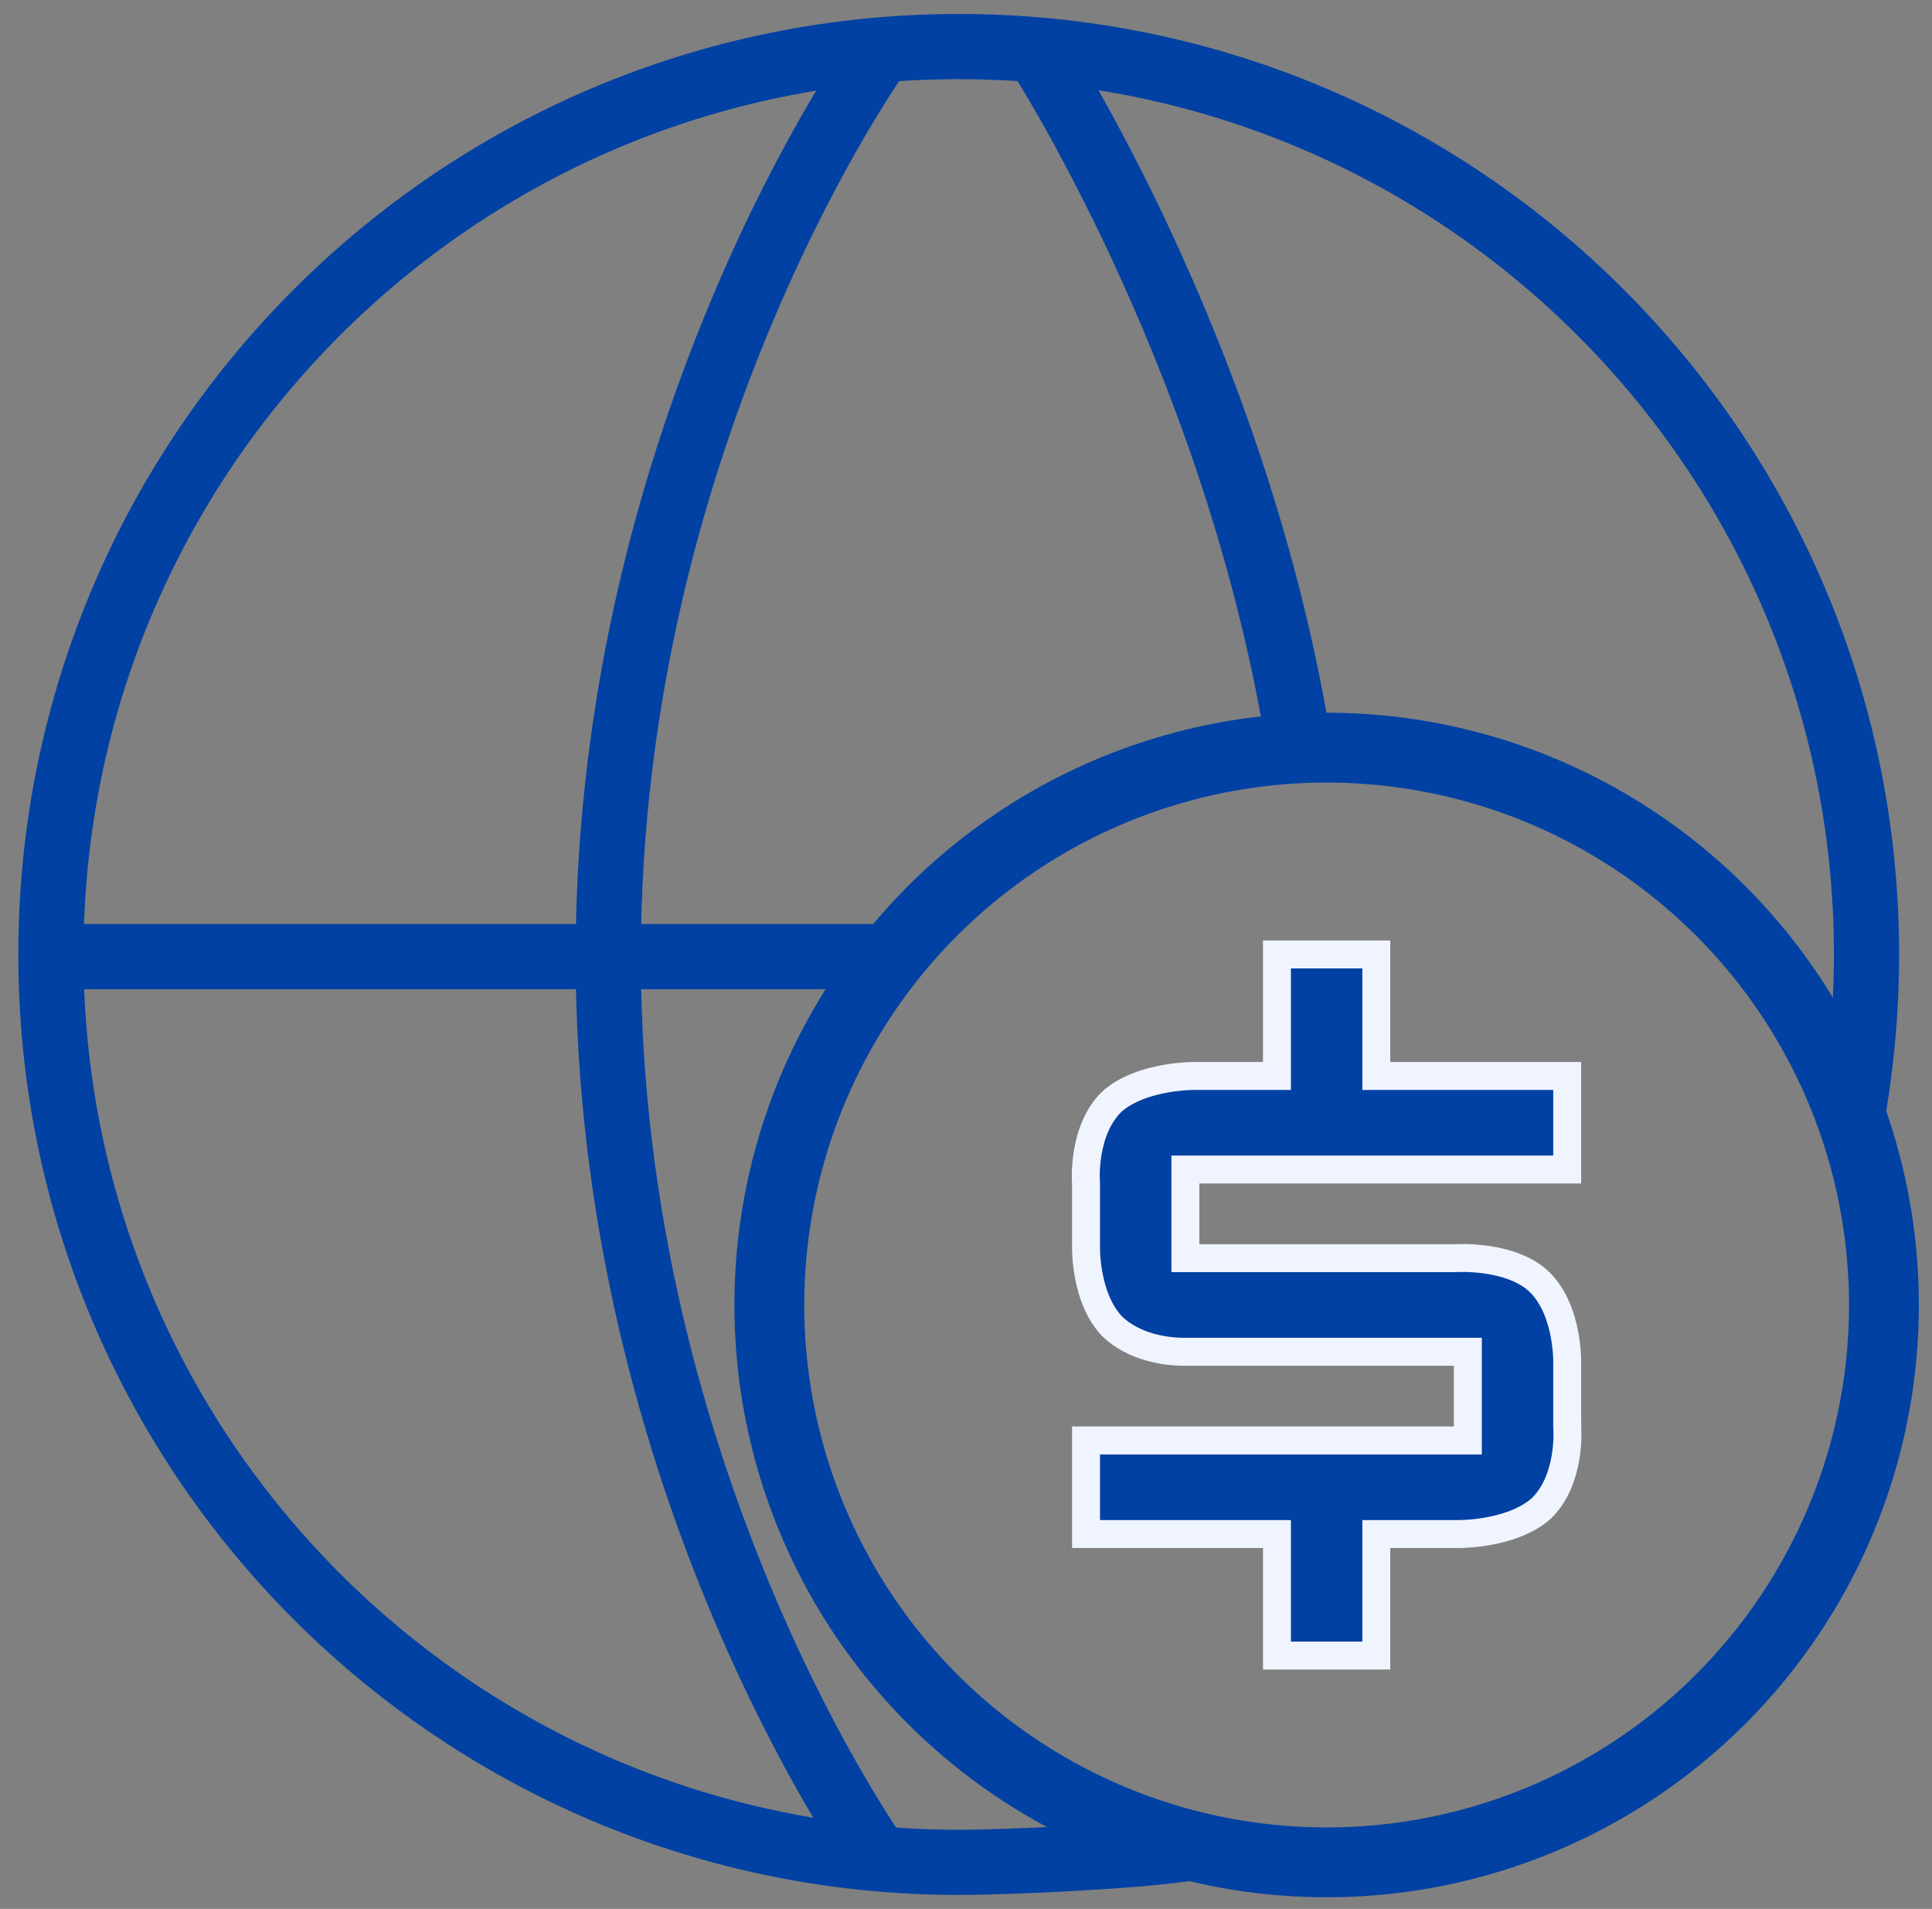
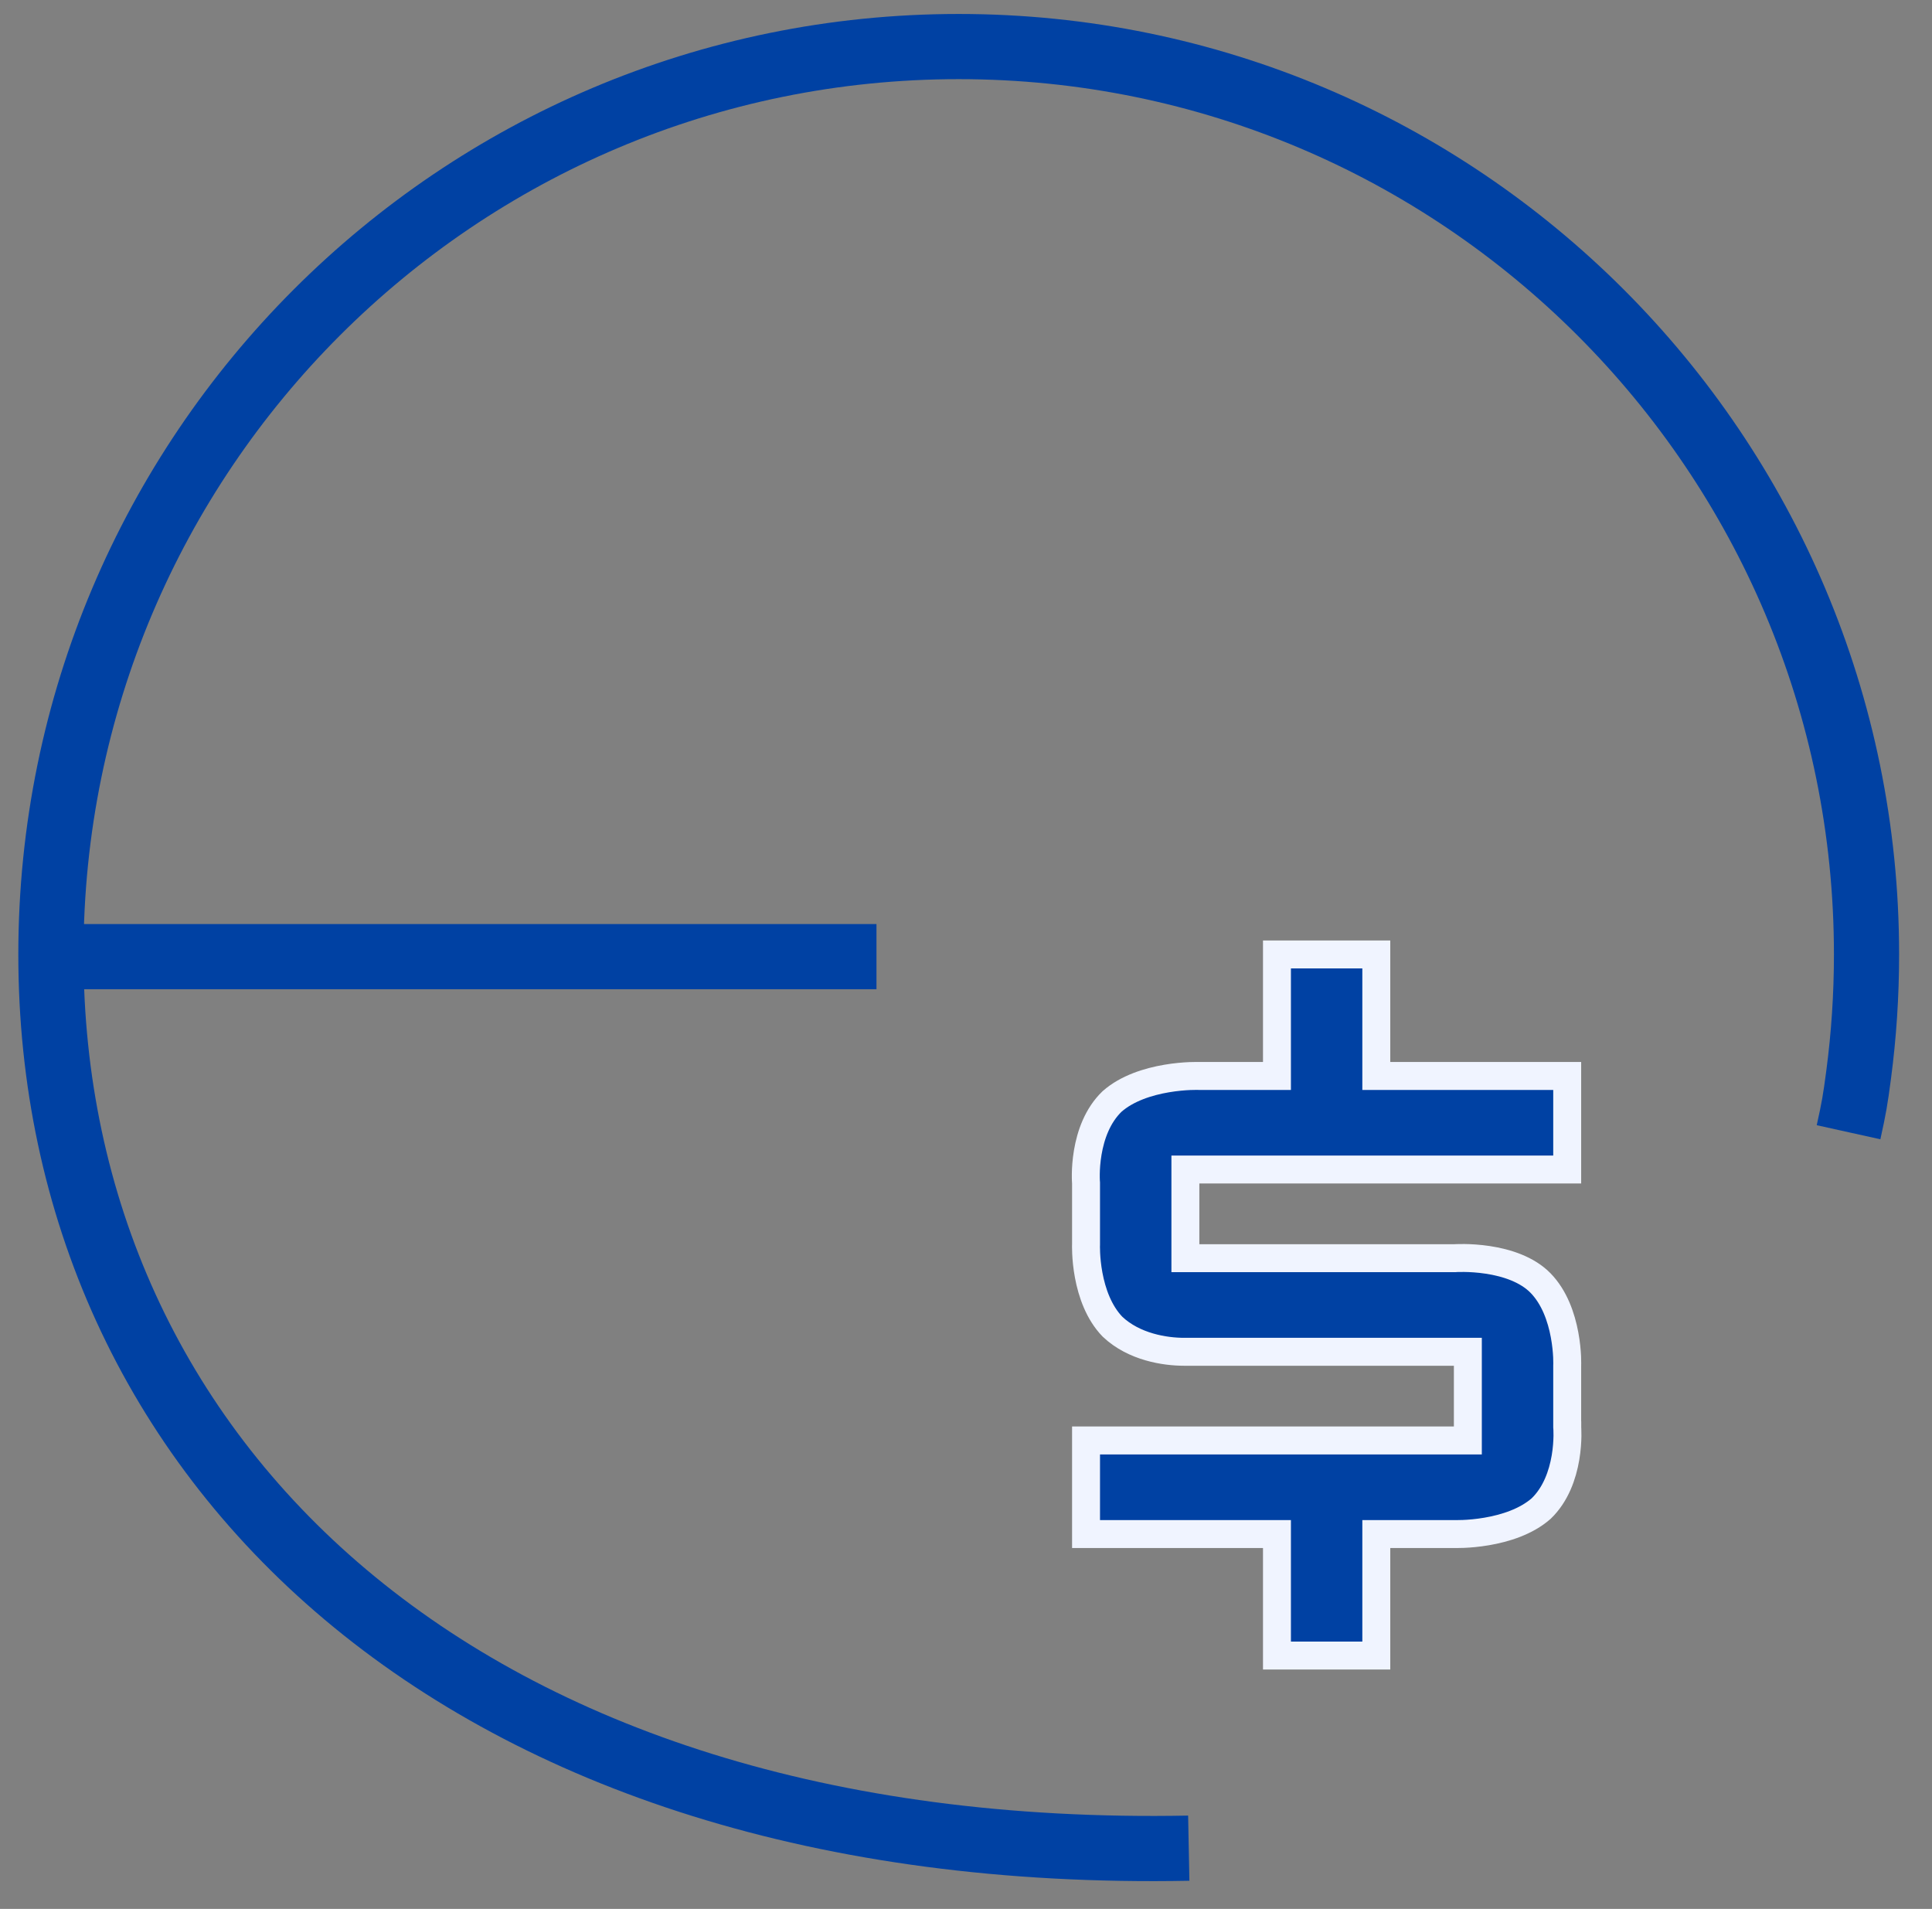
<svg xmlns="http://www.w3.org/2000/svg" width="83" height="82" viewBox="0 0 83 82" fill="none">
  <rect x="0" y="0" width="83" height="82" fill="#808080" stroke="none" />
  <path d="M67.329 58.642L67.329 58.642L67.329 58.642L67.329 58.642L67.329 58.642L67.328 58.655V58.668V61.277V61.303L67.33 61.328L67.33 61.328L67.331 61.329L67.331 61.329L67.331 61.329L67.331 61.33L67.332 61.345C67.333 61.359 67.334 61.382 67.335 61.413C67.338 61.474 67.34 61.567 67.339 61.684C67.335 61.918 67.317 62.245 67.255 62.613C67.129 63.357 66.837 64.198 66.21 64.802C65.568 65.366 64.664 65.652 63.864 65.787C63.47 65.854 63.12 65.882 62.869 65.892C62.744 65.897 62.645 65.898 62.578 65.898C62.545 65.898 62.52 65.898 62.504 65.897L62.487 65.897L62.484 65.897L62.484 65.897L62.484 65.897L62.484 65.897L62.484 65.897L62.472 65.897H62.461H59.727H59.127V66.496V71.116H54.859V66.496V65.897H54.259H46.657V61.877H62.461H63.06V61.277V58.668V58.068H62.461H50.869C50.056 58.068 48.72 57.868 47.792 56.989C47.205 56.381 46.91 55.529 46.77 54.774C46.701 54.402 46.673 54.072 46.662 53.835C46.656 53.717 46.655 53.623 46.655 53.561C46.655 53.529 46.656 53.506 46.656 53.492L46.657 53.476L46.657 53.475L46.657 53.474L46.657 53.474L46.657 53.474L46.657 53.474L46.657 53.462V53.448V50.839V50.813L46.655 50.788L46.655 50.788L46.655 50.787L46.655 50.787L46.655 50.787L46.655 50.786L46.654 50.771C46.653 50.757 46.652 50.734 46.65 50.703C46.648 50.642 46.645 50.549 46.647 50.432C46.65 50.198 46.669 49.871 46.731 49.504C46.857 48.759 47.148 47.918 47.776 47.314C48.417 46.75 49.321 46.464 50.122 46.329C50.515 46.262 50.865 46.235 51.116 46.224C51.242 46.219 51.341 46.218 51.408 46.218C51.441 46.218 51.466 46.218 51.482 46.219L51.499 46.219L51.501 46.219L51.501 46.219L51.502 46.219L51.502 46.219L51.502 46.219L51.513 46.22H51.525H54.259H54.859V45.62V41H59.127V45.62V46.22H59.727H67.328V50.239H51.525H50.925V50.839V53.448V54.048H51.525H62.461H62.483L62.505 54.047L62.505 54.047L62.506 54.047L62.506 54.047L62.506 54.047L62.509 54.047L62.526 54.045C62.542 54.044 62.568 54.043 62.603 54.042C62.672 54.039 62.774 54.037 62.903 54.039C63.161 54.042 63.518 54.06 63.915 54.12C64.73 54.243 65.611 54.529 66.186 55.119C66.778 55.728 67.075 56.584 67.215 57.342C67.284 57.714 67.313 58.044 67.324 58.281C67.329 58.399 67.33 58.493 67.33 58.555C67.33 58.587 67.33 58.61 67.329 58.625L67.329 58.64L67.329 58.642Z" fill="#0041A3" stroke="#F0F4FF" stroke-width="1.2" />
-   <ellipse cx="56.993" cy="56.058" rx="23.942" ry="23.942" stroke="#0041A3" stroke-width="3" />
-   <path d="M51.07 79.391C48.974 79.739 43.382 80 41.187 80C19.648 80 2.187 62.539 2.187 41C2.187 19.461 19.648 2 41.187 2C62.726 2 80.187 19.461 80.187 41C80.187 42.75 80.072 44.472 79.849 46.161C79.702 47.269 79.653 47.561 79.415 48.637" stroke="#0041A3" stroke-width="2.8" />
+   <path d="M51.07 79.391C19.648 80 2.187 62.539 2.187 41C2.187 19.461 19.648 2 41.187 2C62.726 2 80.187 19.461 80.187 41C80.187 42.75 80.072 44.472 79.849 46.161C79.702 47.269 79.653 47.561 79.415 48.637" stroke="#0041A3" stroke-width="2.8" />
  <path d="M1.065 41.094H37.654" stroke="#0041A3" stroke-width="2.8" />
-   <path d="M44.554 2.188C44.554 2.188 52.719 14.682 55.61 30.887" stroke="#0041A3" stroke-width="2.8" />
-   <path d="M37.82 2.188C37.82 2.188 26.13 18.367 26.13 41.094C26.13 63.821 37.82 80.001 37.82 80.001" stroke="#0041A3" stroke-width="2.8" />
</svg>